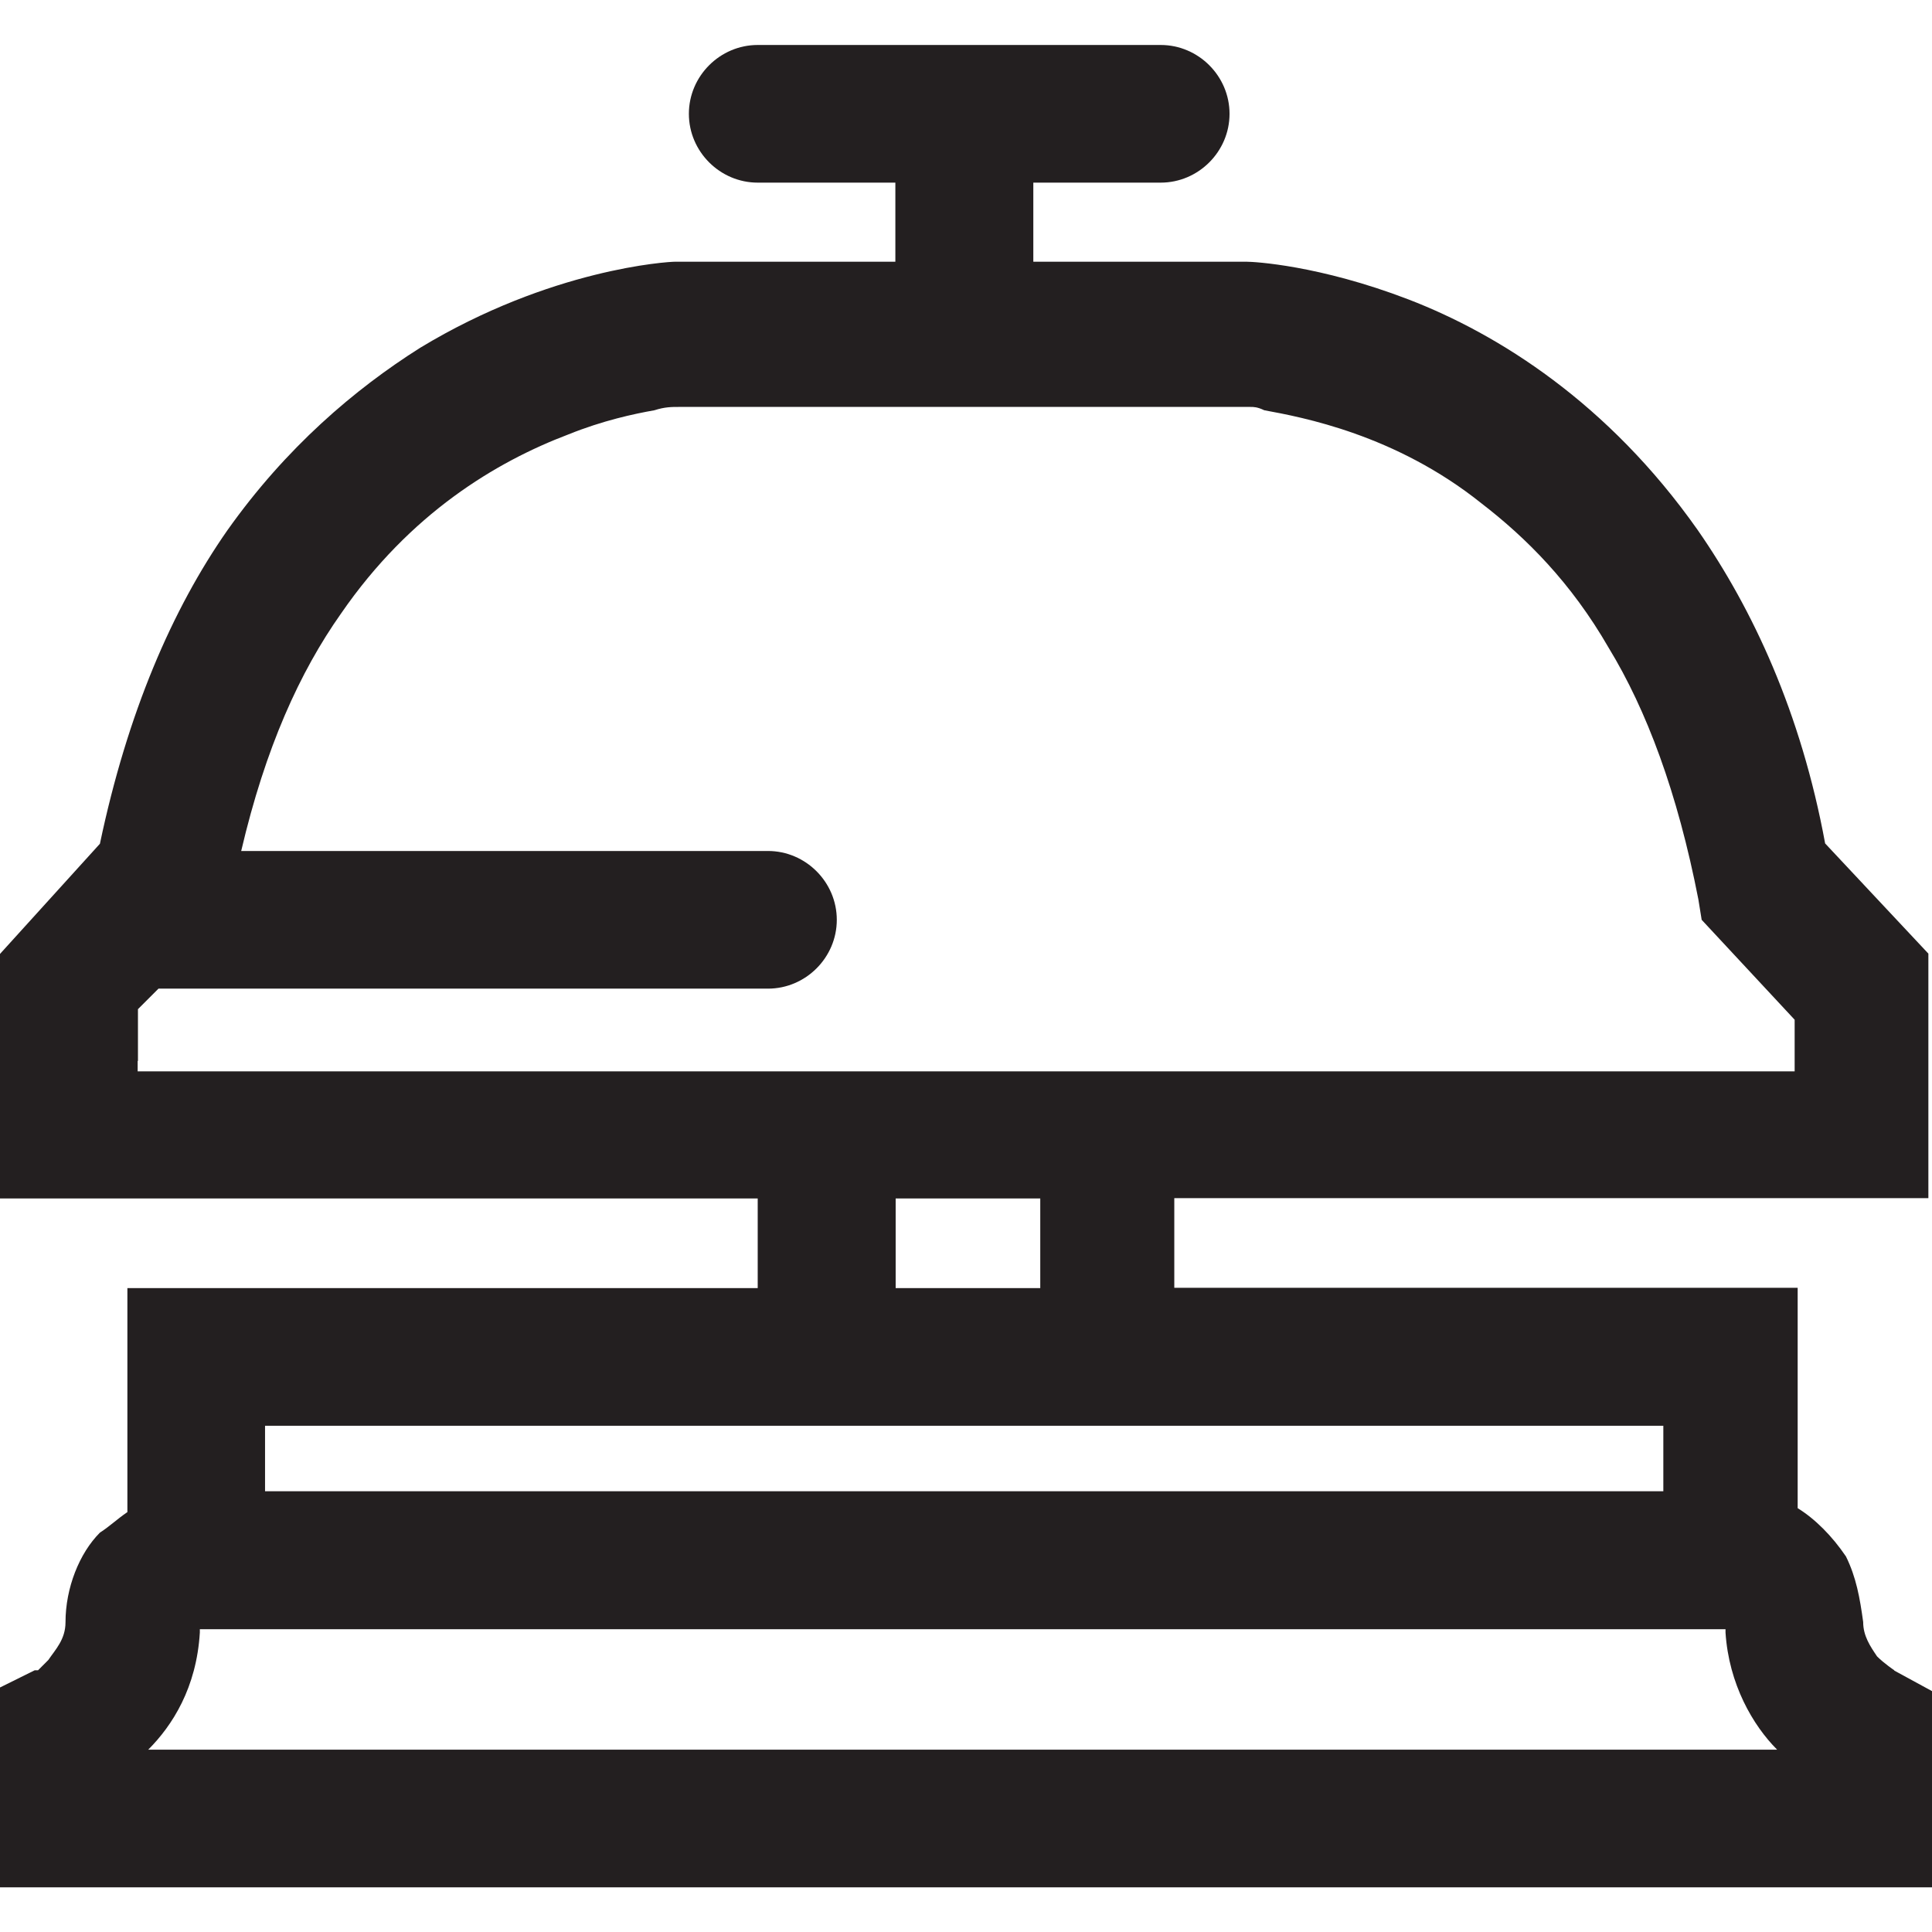
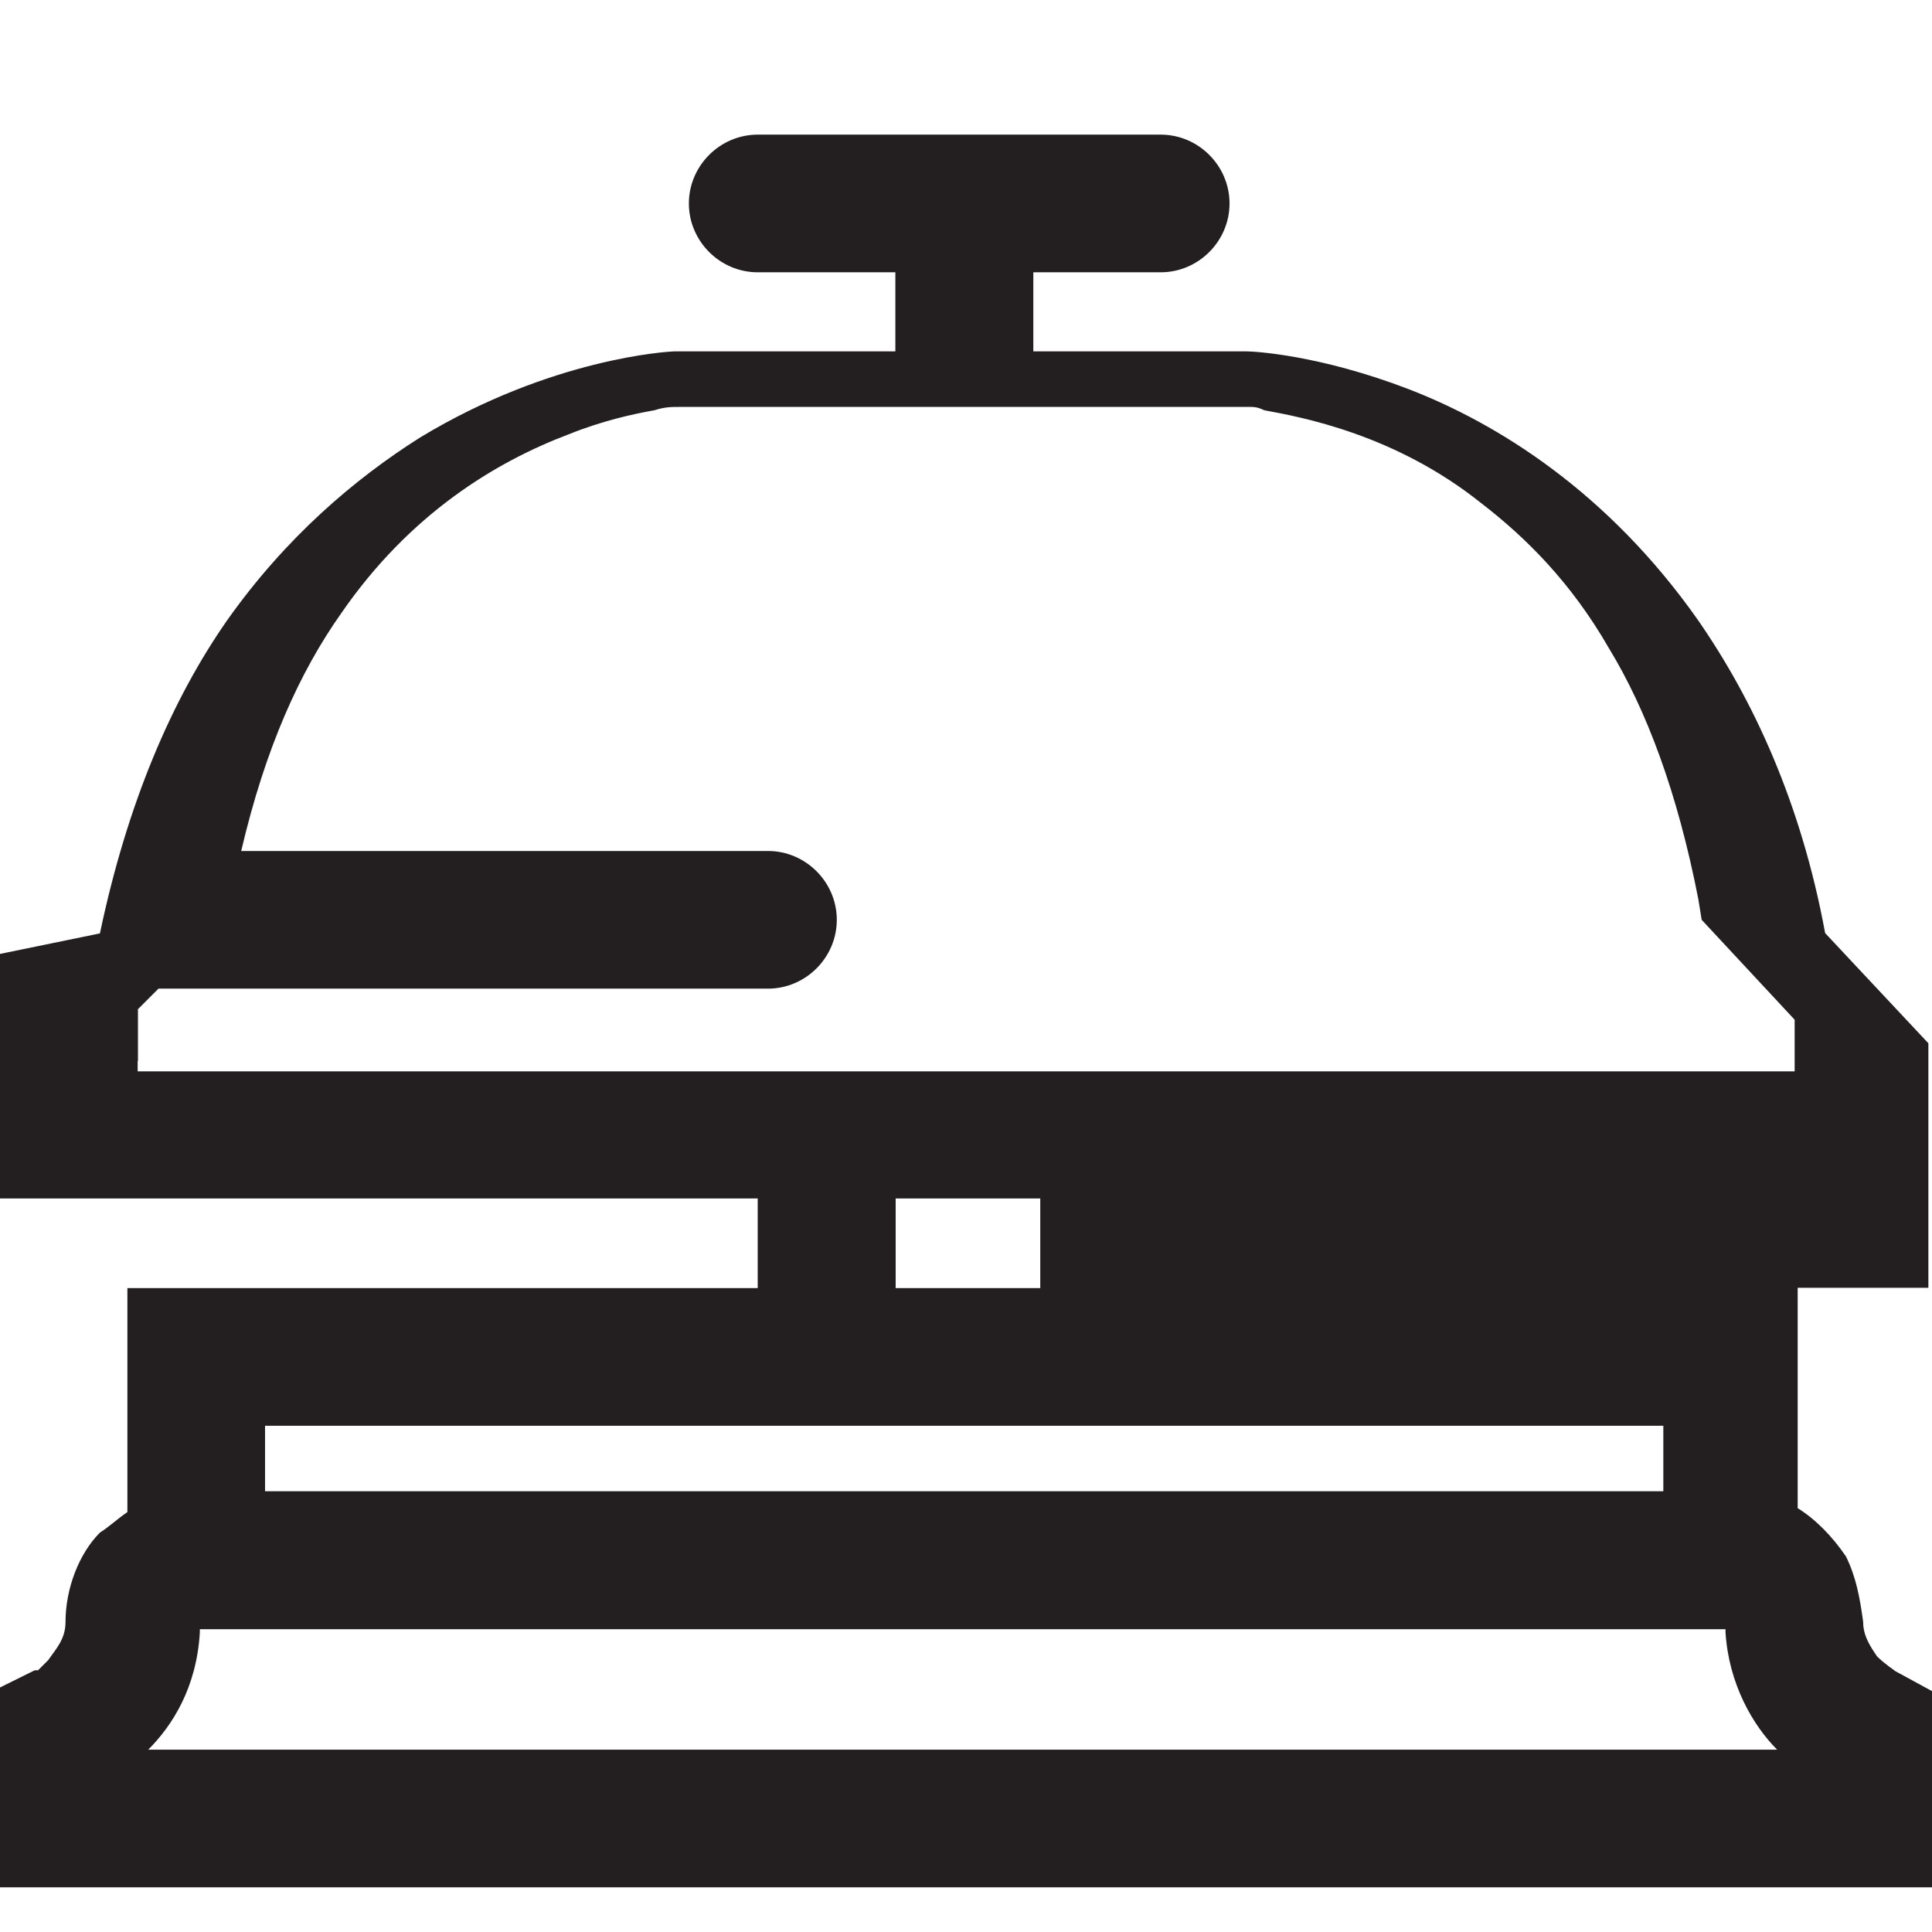
<svg xmlns="http://www.w3.org/2000/svg" id="Design" viewBox="0 0 64 64">
  <defs>
    <style> .cls-1 { fill: #231f20; } </style>
  </defs>
-   <path class="cls-1" d="M62.75,55.33s-.34-.23-.57-.46c-.23-.34-.46-.68-.46-1.14-.11-.8-.23-1.48-.57-2.17-.46-.68-1.03-1.25-1.6-1.6v-7.3h-20.65v-2.97h24.98v-8.1l-3.42-3.65c-.8-4.34-2.4-7.76-4.22-10.38-2.97-4.22-6.62-6.5-9.58-7.64-2.97-1.14-5.13-1.25-5.36-1.25h-7.07v-2.62h4.22c1.25,0,2.28-1.03,2.28-2.28s-1.03-2.28-2.28-2.28h-13.35c-1.25,0-2.28,1.03-2.28,2.28s1.03,2.28,2.28,2.28h4.56v2.62h-7.3c-.23,0-4.11,.23-8.44,2.85-2.17,1.37-4.45,3.31-6.39,6.05-1.83,2.62-3.31,6.05-4.22,10.38L0,31.6v8.1H25.1v2.97H4.22v7.42c-.34,.23-.57,.46-.91,.68-.68,.68-1.14,1.83-1.14,2.97,0,.57-.34,.91-.57,1.25-.11,.11-.23,.23-.34,.34h-.11L0,55.9v6.62H64v-6.5l-1.25-.68Zm-56.13-1.25v-.11H57.16v.11c.11,1.71,.91,3.08,1.71,3.88H4.91c.8-.8,1.6-2.05,1.71-3.88Zm-2.05-18.94v-1.71l.68-.68H25.44c1.25,0,2.28-1.03,2.28-2.28s-1.03-2.28-2.28-2.28H7.99c.8-3.42,1.94-5.93,3.31-7.87,2.28-3.31,5.13-5.02,7.53-5.93,1.14-.46,2.17-.68,2.85-.8,.34-.11,.57-.11,.8-.11h18.94c.11,0,.23,0,.46,.11,1.25,.23,4.34,.8,7.19,3.08,1.48,1.14,2.97,2.62,4.22,4.79,1.25,2.05,2.28,4.79,2.97,8.33l.11,.68,3.08,3.31v1.71H4.56v-.34Zm25.1,4.56h4.79v2.97h-4.79v-2.97Zm-20.88,7.53H55.1v2.17H8.78v-2.17Z" />
+   <path class="cls-1" d="M62.75,55.33s-.34-.23-.57-.46c-.23-.34-.46-.68-.46-1.14-.11-.8-.23-1.48-.57-2.17-.46-.68-1.03-1.25-1.6-1.6v-7.3h-20.65h24.98v-8.1l-3.42-3.65c-.8-4.34-2.4-7.76-4.22-10.38-2.97-4.22-6.62-6.5-9.58-7.64-2.97-1.14-5.13-1.25-5.36-1.25h-7.07v-2.62h4.22c1.25,0,2.28-1.03,2.28-2.28s-1.03-2.28-2.28-2.28h-13.35c-1.25,0-2.28,1.03-2.28,2.28s1.03,2.28,2.28,2.28h4.56v2.62h-7.3c-.23,0-4.11,.23-8.44,2.85-2.17,1.37-4.45,3.31-6.39,6.05-1.83,2.62-3.31,6.05-4.22,10.38L0,31.6v8.1H25.1v2.97H4.22v7.42c-.34,.23-.57,.46-.91,.68-.68,.68-1.14,1.83-1.14,2.97,0,.57-.34,.91-.57,1.25-.11,.11-.23,.23-.34,.34h-.11L0,55.9v6.62H64v-6.5l-1.25-.68Zm-56.13-1.25v-.11H57.16v.11c.11,1.71,.91,3.08,1.71,3.88H4.91c.8-.8,1.6-2.05,1.71-3.88Zm-2.05-18.94v-1.71l.68-.68H25.44c1.25,0,2.28-1.03,2.28-2.28s-1.03-2.28-2.28-2.28H7.99c.8-3.42,1.94-5.93,3.31-7.87,2.28-3.31,5.13-5.02,7.53-5.93,1.14-.46,2.17-.68,2.85-.8,.34-.11,.57-.11,.8-.11h18.94c.11,0,.23,0,.46,.11,1.25,.23,4.34,.8,7.19,3.08,1.48,1.14,2.97,2.62,4.22,4.79,1.25,2.05,2.28,4.79,2.97,8.33l.11,.68,3.08,3.31v1.71H4.56v-.34Zm25.1,4.56h4.79v2.97h-4.79v-2.97Zm-20.88,7.53H55.1v2.17H8.78v-2.17Z" />
</svg>